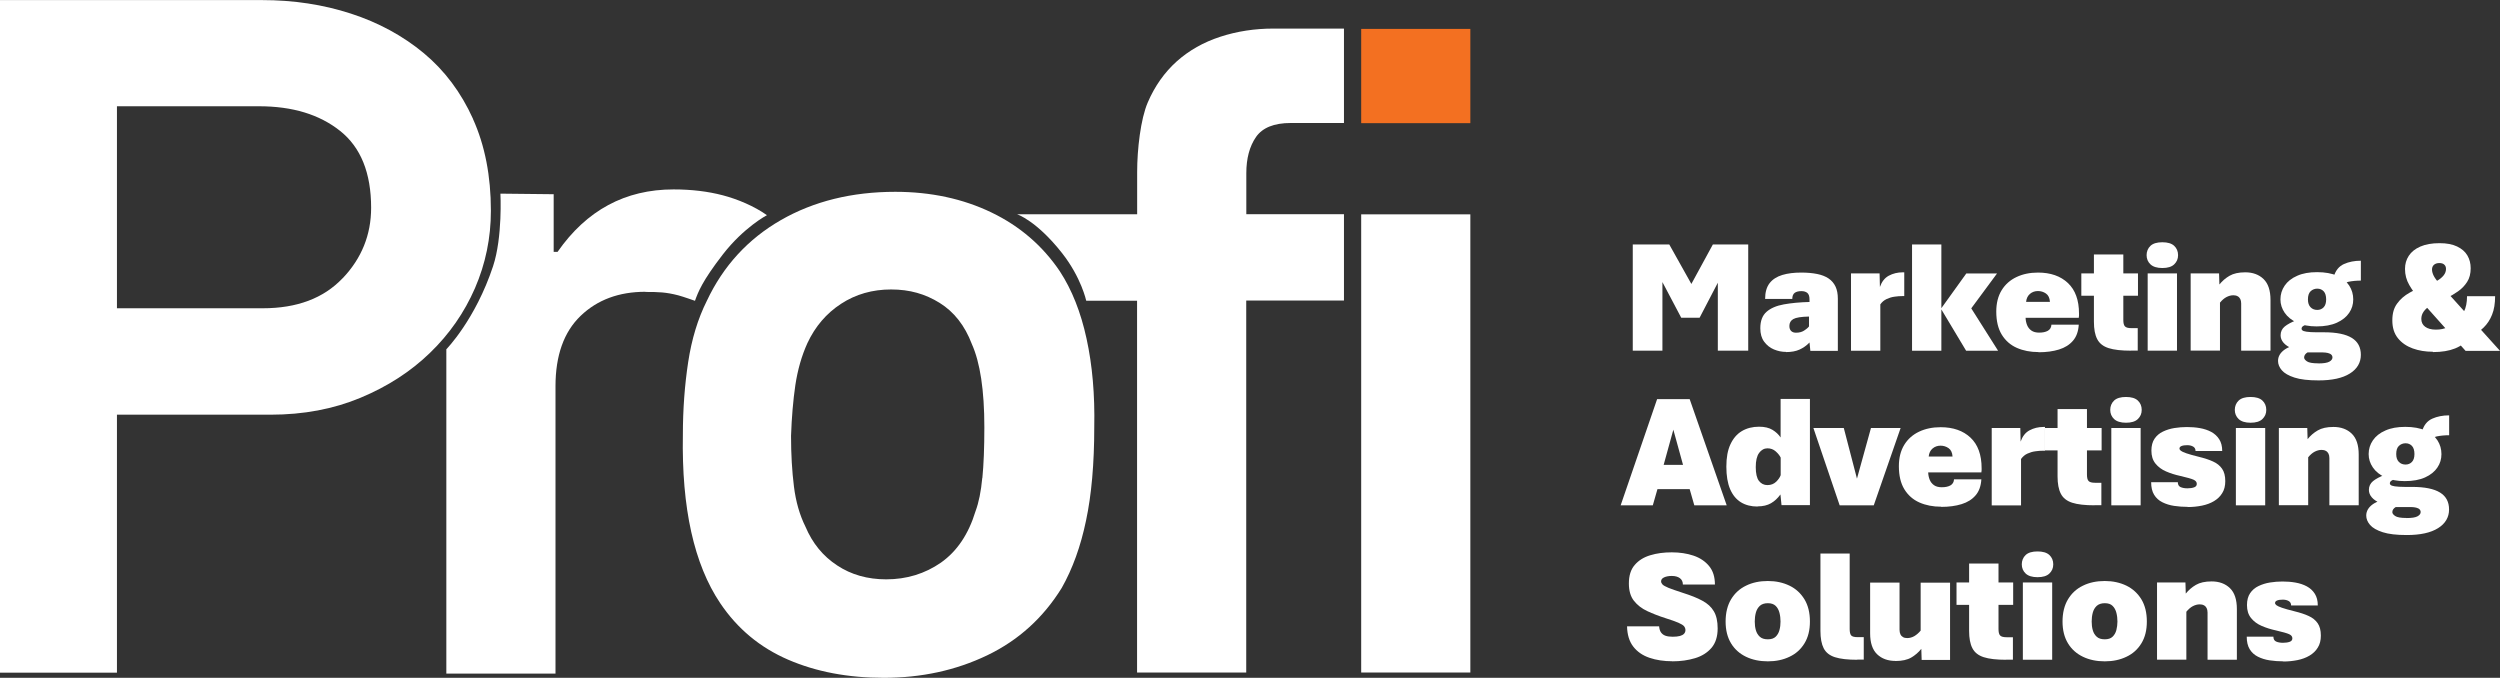
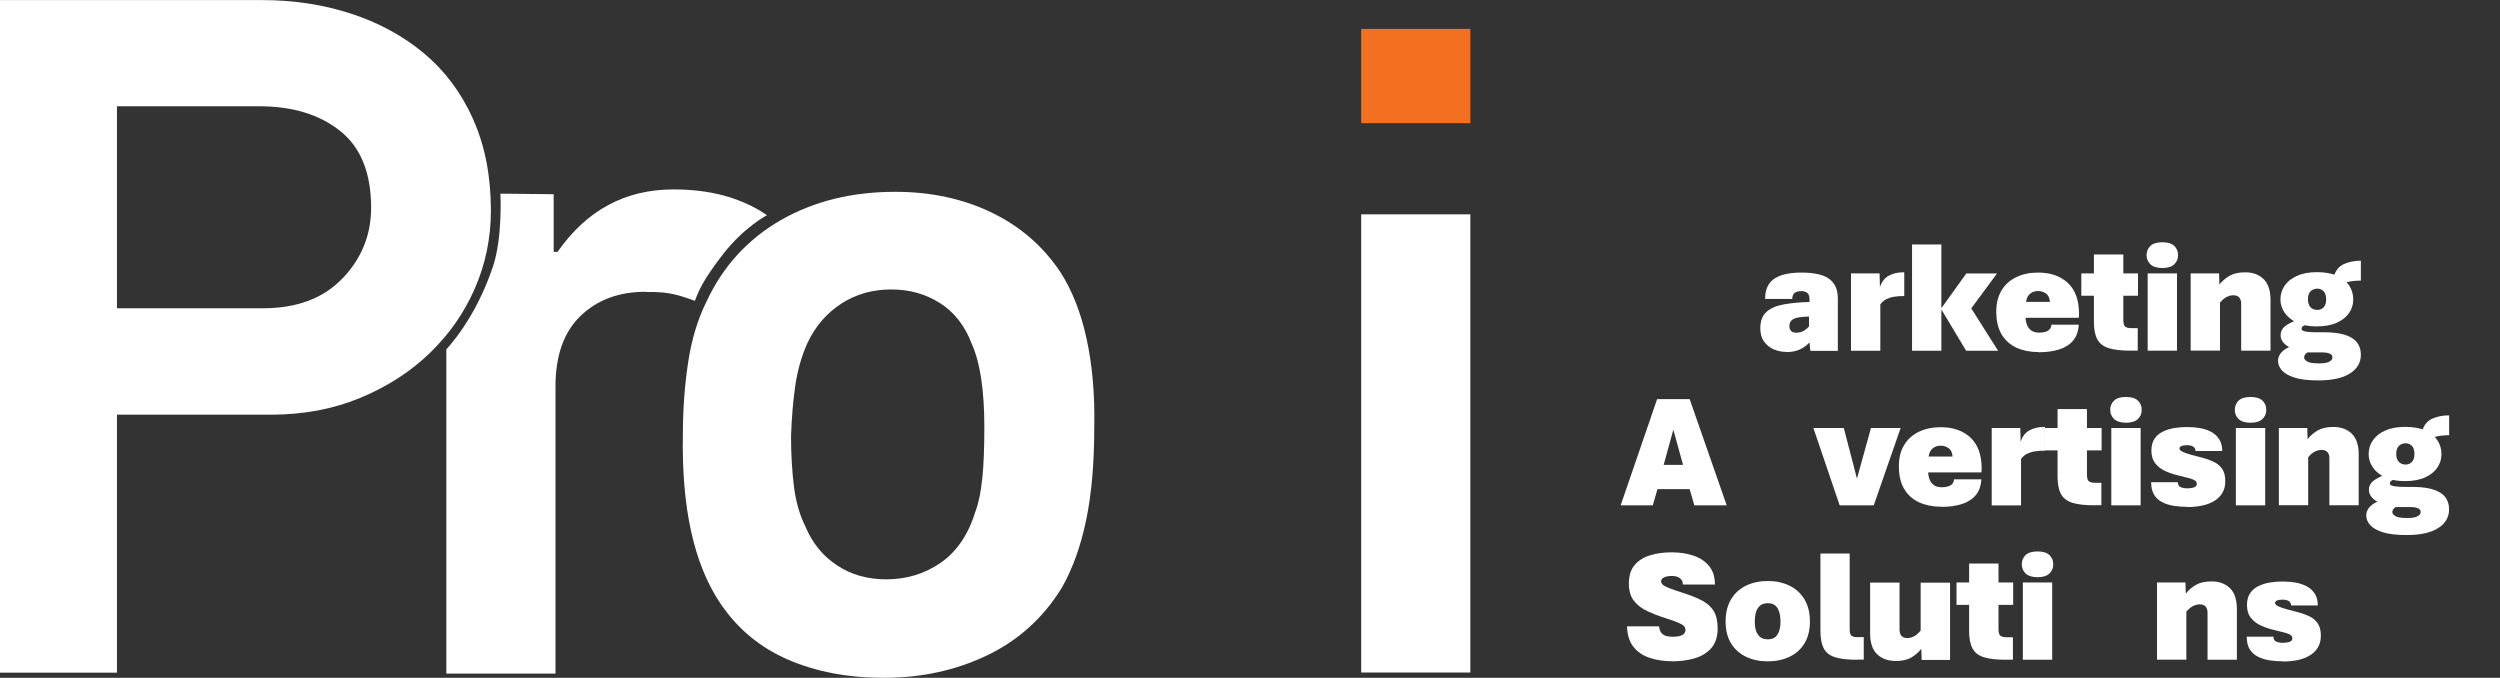
<svg xmlns="http://www.w3.org/2000/svg" id="Layer_2" data-name="Layer 2" viewBox="0 0 301.85 81.84">
  <rect x="0" y="0" width="301.85" height="81.84" fill="#333333" stroke="none" />
  <defs>
    <style>      .cls-1 {        fill-rule: evenodd;      }      .cls-1, .cls-2 {        fill: #fff;      }      .cls-3 {        fill: #f37021;      }    </style>
  </defs>
  <g id="Layer_1" data-name="Layer 1">
    <g id="Artwork_139" data-name="Artwork 139">
      <g>
        <g>
          <path class="cls-1" d="M57.11,14.35c-1.44-3.19-3.42-5.83-5.94-7.93-2.53-2.1-5.48-3.7-8.81-4.78-3.35-1.09-6.92-1.63-10.74-1.63H0v81.21h14.12v-31.15h18.55c3.97,0,7.59-.68,10.85-2.04,3.27-1.36,6.07-3.17,8.4-5.43,2.34-2.26,4.14-4.85,5.43-7.81,1.28-2.96,1.92-6.07,1.92-9.34,0-4.2-.72-7.89-2.16-11.08M41.36,33.6c-2.3,2.42-5.51,3.62-9.63,3.62H14.12V12.83h17.15c4.05,0,7.3.99,9.8,2.98,2.49,1.98,3.74,5.07,3.74,9.28,0,3.26-1.15,6.11-3.44,8.51" />
          <path class="cls-1" d="M77.92,35.23c-3.19,0-5.8.97-7.82,2.91-2.02,1.94-3.03,4.78-3.03,8.5v34.69h-13.18v-39.16s3.5-3.56,5.64-10.02c1.17-3.54.89-8.77.89-8.77l6.43.07v6.96h.47c3.5-5.02,8.16-7.54,14-7.54,2.18,0,4.16.24,5.95.71,1.79.47,3.77,1.3,5.33,2.4,0,0-2.78,1.45-5.34,4.76-2.49,3.22-2.97,4.53-3.35,5.58,0,0-1.41-.5-2.01-.66-1.51-.39-2.4-.41-3.96-.41" />
          <path class="cls-1" d="M131.19,40.89c-.69-3.19-1.77-5.91-3.23-8.14-2.08-3.08-4.83-5.45-8.26-7.1-3.43-1.65-7.3-2.49-11.61-2.49-5.23,0-9.84,1.14-13.8,3.41-3.97,2.28-6.96,5.53-8.95,9.76-1.08,2.16-1.83,4.62-2.25,7.39-.42,2.77-.64,5.7-.64,8.78-.16,8.85,1.35,15.63,4.51,20.33,2.08,3.09,4.8,5.35,8.2,6.82,3.38,1.46,7.23,2.19,11.54,2.19,4.55,0,8.7-.9,12.48-2.71,3.77-1.81,6.77-4.52,9.01-8.14,1.31-2.31,2.29-5.02,2.94-8.15.66-3.11.99-6.87.99-11.26.08-3.92-.23-7.49-.93-10.69M118.6,57.7c-.15,1.62-.42,2.97-.82,4.04-.85,2.78-2.24,4.83-4.17,6.19-1.93,1.34-4.14,2.02-6.61,2.02-2.25,0-4.23-.56-5.92-1.68-1.71-1.12-2.98-2.67-3.83-4.68-.69-1.39-1.16-3-1.39-4.85-.23-1.84-.35-3.88-.35-6.12.08-2.24.25-4.28.52-6.12.28-1.85.76-3.54,1.46-5.08.93-1.99,2.28-3.58,4.06-4.74,1.78-1.16,3.79-1.73,6.04-1.73s4.12.54,5.86,1.62c1.74,1.08,3.04,2.73,3.89,4.97,1,2.23,1.51,5.58,1.51,10.05,0,2.47-.08,4.51-.24,6.13" />
-           <path class="cls-1" d="M150.47,36.31v44.89h-13.18v-44.89h-6.14s-.59-2.78-2.9-5.73c-3.11-3.96-5.45-4.71-5.45-4.71h14.5v-5.12c0-2.72.42-6.39,1.28-8.38.85-1.98,2.02-3.63,3.5-4.96,1.48-1.32,3.23-2.31,5.25-2.97,2.02-.66,4.16-.99,6.42-.99h8.52v11.4h-6.42c-2.03,0-3.42.57-4.2,1.69-.78,1.13-1.17,2.59-1.17,4.38v4.94h11.79v10.43h-11.79Z" />
          <rect class="cls-3" x="164.35" y="3.49" width="13.18" height="11.38" />
          <rect class="cls-2" x="164.35" y="25.88" width="13.18" height="55.32" />
        </g>
        <g>
-           <path class="cls-2" d="M197.14,42.34v-12.82h4.41l3.33,5.95h-1.31l3.24-5.95h4.27v12.82h-3.67v-11.39h1.66l-3.86,7.41h-2.22l-3.91-7.41h1.64v11.39h-3.59Z" />
          <path class="cls-2" d="M215.65,42.49c-.5,0-.99-.1-1.47-.3-.48-.2-.87-.52-1.18-.94s-.46-.96-.46-1.62c0-.88.25-1.54.75-1.98.5-.44,1.2-.74,2.09-.9.89-.16,1.93-.26,3.1-.29v-.31c0-.38-.09-.64-.27-.79-.18-.14-.41-.21-.71-.21-.35,0-.62.07-.81.21-.19.14-.29.39-.29.73h-3.28c0-.8.18-1.43.54-1.9.36-.46.87-.79,1.53-.99.66-.2,1.42-.29,2.3-.29.72,0,1.36.06,1.91.17s1.01.29,1.38.54.65.58.84.98.28.89.28,1.48v6.28h-3.32l-.1-1.01c-.36.38-.77.66-1.21.86s-.99.3-1.63.3ZM216.86,40.17c.37,0,.69-.08.96-.25s.47-.34.6-.51v-1.19c-.94.02-1.57.12-1.89.3-.32.18-.48.46-.48.83,0,.27.07.48.22.62.15.14.34.2.58.2Z" />
          <path class="cls-2" d="M223.49,42.34v-9.33h3.45l.04,1.64c.22-.63.57-1.09,1.07-1.36s1.07-.41,1.7-.41h.17v2.87h-.23c-.29,0-.6.02-.93.07-.33.04-.65.14-.96.28-.31.14-.56.36-.77.65v5.6h-3.54Z" />
          <path class="cls-2" d="M230.86,42.34v-12.82h3.54v7.69l3.01-4.19h3.71l-3.11,4.21,3.24,5.12h-3.86l-2.99-4.99v4.99h-3.54Z" />
          <path class="cls-2" d="M246.13,42.51c-.98,0-1.85-.17-2.62-.51s-1.38-.88-1.82-1.6c-.44-.72-.66-1.65-.66-2.78,0-1.02.22-1.88.65-2.58.43-.7,1.03-1.23,1.79-1.59s1.62-.54,2.6-.54c1.51,0,2.72.42,3.61,1.26s1.34,2.07,1.34,3.69c0,.06,0,.15,0,.25,0,.1-.02.19-.03.26h-6.42c.01.31.07.6.18.88.11.27.28.49.52.66s.55.25.94.25c.42,0,.77-.07,1.04-.22s.42-.4.44-.74h3.3c-.05.81-.28,1.46-.7,1.94-.42.49-.98.84-1.69,1.06-.71.22-1.53.33-2.45.33ZM244.63,36.45h2.88c-.03-.47-.19-.81-.48-1.01-.29-.2-.61-.3-.97-.3s-.69.11-.96.34c-.27.23-.43.55-.47.98Z" />
          <path class="cls-2" d="M257.29,42.34c-1.15,0-2.05-.1-2.7-.31-.65-.21-1.11-.57-1.37-1.08-.27-.51-.4-1.21-.4-2.11v-3.13h-1.52v-2.7h1.52v-2.29h3.55v2.29h1.77v2.7h-1.77v2.91c0,.39.06.65.2.79.13.14.39.21.78.21h.76v2.71h-.82Z" />
          <path class="cls-2" d="M261.08,32.36c-.64,0-1.12-.15-1.43-.44-.31-.29-.47-.67-.47-1.11s.16-.84.47-1.13c.31-.29.79-.43,1.43-.43s1.12.14,1.43.43c.31.29.47.67.47,1.13s-.16.81-.47,1.11c-.31.3-.79.44-1.43.44ZM259.31,42.34v-9.33h3.54v9.33h-3.54Z" />
          <path class="cls-2" d="M264.5,42.34v-9.33h3.43l.04,1.34c.34-.42.74-.77,1.22-1.05.48-.28,1.11-.42,1.9-.42.91,0,1.65.27,2.21.81s.84,1.38.84,2.52v6.13h-3.54v-5.7c0-.22-.04-.4-.11-.54s-.18-.26-.32-.33c-.14-.08-.31-.12-.51-.12-.29,0-.57.08-.84.22s-.53.37-.78.67v5.79h-3.54Z" />
          <path class="cls-2" d="M279.95,45.93c-1.23,0-2.2-.11-2.91-.34-.71-.23-1.22-.52-1.53-.88s-.46-.74-.46-1.13c0-.54.27-1,.81-1.38.54-.38,1.43-.64,2.66-.78l.54-1.3h1.54c1.51,0,2.63.23,3.36.68.73.45,1.09,1.13,1.09,2.05s-.44,1.7-1.33,2.25c-.89.56-2.15.83-3.79.83ZM279.71,39.41c-.93,0-1.72-.15-2.37-.45s-1.15-.7-1.49-1.2c-.34-.5-.51-1.03-.51-1.61,0-.61.17-1.16.51-1.66.34-.5.84-.9,1.51-1.19.66-.3,1.46-.44,2.41-.44s1.79.15,2.43.44c.64.29,1.13.69,1.45,1.19.32.5.48,1.05.48,1.66s-.16,1.13-.49,1.62c-.33.49-.82.89-1.48,1.19-.66.3-1.48.45-2.46.45ZM278.64,42.53c-.75-.09-1.37-.23-1.85-.43s-.84-.44-1.08-.72c-.24-.28-.35-.58-.35-.9,0-.43.17-.79.5-1.06.33-.27.82-.53,1.45-.77l1.46.45c-.16.04-.34.1-.56.2s-.32.22-.32.39c0,.12.08.21.25.28.17.06.46.11.88.13.42.02,1.02.03,1.8.03l-2.18,2.41ZM279.91,43.88c.64,0,1.08-.07,1.33-.21s.38-.31.38-.51c0-.14-.05-.25-.14-.34-.09-.09-.23-.15-.41-.2-.18-.04-.39-.07-.65-.07h-1.81c-.14.08-.24.18-.31.28-.07.1-.1.22-.1.34,0,.15.11.3.34.46s.68.24,1.36.24ZM279.79,37.42c.31,0,.57-.11.77-.32s.3-.53.3-.95-.1-.77-.3-.98-.46-.32-.77-.32-.59.11-.81.32-.32.54-.32.98.11.73.32.95.49.32.81.32ZM282.64,34.71l-.86-1.32c.22-.74.63-1.24,1.23-1.51.6-.27,1.28-.4,2.04-.4v2.4c-.54,0-1.04.05-1.49.14-.45.09-.76.33-.93.7Z" />
-           <path class="cls-2" d="M293.73,42.47c-.87,0-1.68-.13-2.42-.4s-1.34-.68-1.79-1.24c-.45-.56-.67-1.27-.67-2.14s.19-1.51.58-2.04c.38-.53.89-.97,1.52-1.32.63-.35,1.32-.67,2.07-.95h.3c.38-.17.71-.34,1.02-.53s.55-.4.72-.62.27-.48.27-.75c0-.22-.06-.39-.2-.52-.13-.13-.33-.2-.6-.2s-.49.07-.65.21c-.16.14-.24.33-.24.57s.07.49.21.77.43.66.87,1.15l7.13,7.9h-4.16l-5.48-6.14c-.53-.6-.96-1.2-1.31-1.8-.35-.6-.52-1.25-.52-1.95,0-.59.15-1.12.46-1.59s.77-.84,1.39-1.11c.62-.27,1.39-.41,2.32-.41.86,0,1.56.13,2.12.4s.97.62,1.24,1.08c.27.46.4.97.4,1.55,0,.65-.14,1.2-.43,1.65-.29.45-.65.83-1.1,1.14-.44.31-.9.58-1.38.82l-.28-.06c-.64.31-1.17.6-1.58.87-.41.27-.71.53-.9.8-.19.27-.29.56-.29.89,0,.4.15.72.46.95s.74.35,1.3.35,1.02-.1,1.43-.3c.41-.2.75-.42,1.01-.66.37-.32.69-.72.94-1.2.25-.48.38-1.11.38-1.88h3.39c0,.88-.12,1.63-.37,2.24-.24.61-.58,1.12-1.01,1.54s-.93.78-1.5,1.1c-.58.66-1.23,1.14-1.95,1.43s-1.61.44-2.67.44Z" />
        </g>
        <g>
          <path class="cls-2" d="M195.68,61.01l4.4-12.82h3.93l4.47,12.82h-3.91l-.56-1.95h-3.89l-.56,1.95h-3.88ZM200.87,56.13h2.34l-1.17-4.25-1.17,4.25Z" />
-           <path class="cls-2" d="M212.21,61.16c-.78,0-1.45-.17-2.02-.52-.56-.35-.99-.87-1.3-1.59-.3-.71-.45-1.61-.45-2.71s.16-1.98.49-2.69c.33-.71.79-1.25,1.38-1.6.59-.35,1.29-.53,2.08-.53.67,0,1.21.13,1.62.38s.74.56.98.92v-4.65h3.54v12.82h-3.43l-.13-1.29c-.33.46-.71.81-1.14,1.06s-.97.38-1.63.38ZM213.4,58.57c.43,0,.78-.14,1.06-.41.27-.27.45-.53.54-.79v-2.12c-.12-.25-.32-.5-.6-.75-.28-.25-.61-.37-1-.37s-.74.19-1.01.56c-.27.38-.4.94-.4,1.71s.13,1.34.39,1.67.6.5,1.02.5Z" />
          <path class="cls-2" d="M222.12,61.01l-3.17-9.33h3.67l1.59,6.11,1.69-6.11h3.58l-3.24,9.33h-4.12Z" />
          <path class="cls-2" d="M234.37,61.18c-.98,0-1.85-.17-2.62-.51s-1.38-.88-1.82-1.6c-.44-.72-.66-1.65-.66-2.78,0-1.02.22-1.88.65-2.58.43-.7,1.03-1.23,1.79-1.59s1.62-.54,2.6-.54c1.51,0,2.72.42,3.61,1.26s1.34,2.07,1.34,3.69c0,.06,0,.15,0,.25,0,.1-.02.19-.03.26h-6.42c.01.31.07.6.18.88.11.27.28.49.52.66s.55.25.94.25c.42,0,.77-.07,1.04-.22s.42-.4.44-.74h3.3c-.05.81-.28,1.46-.7,1.94-.42.49-.98.84-1.69,1.06-.71.22-1.53.33-2.45.33ZM232.87,55.12h2.88c-.03-.47-.19-.81-.48-1.01-.29-.2-.61-.3-.97-.3s-.69.11-.96.34c-.27.23-.43.55-.47.98Z" />
          <path class="cls-2" d="M240.48,61.01v-9.33h3.45l.04,1.64c.22-.63.57-1.09,1.07-1.36s1.07-.41,1.7-.41h.17v2.87h-.23c-.29,0-.6.02-.93.07-.33.04-.65.14-.96.28-.31.14-.56.36-.77.65v5.6h-3.54Z" />
          <path class="cls-2" d="M252.9,61.01c-1.15,0-2.05-.1-2.7-.31-.65-.21-1.11-.57-1.37-1.08-.27-.51-.4-1.21-.4-2.11v-3.13h-1.52v-2.7h1.52v-2.29h3.55v2.29h1.77v2.7h-1.77v2.91c0,.39.06.65.2.79.13.14.39.21.78.21h.76v2.71h-.82Z" />
          <path class="cls-2" d="M256.69,51.04c-.64,0-1.12-.15-1.43-.44-.31-.29-.47-.67-.47-1.11s.16-.84.47-1.13c.31-.29.79-.43,1.43-.43s1.12.14,1.43.43c.31.29.47.67.47,1.13s-.16.81-.47,1.11c-.31.3-.79.44-1.43.44ZM254.92,61.01v-9.33h3.54v9.33h-3.54Z" />
          <path class="cls-2" d="M264.15,61.2c-.57,0-1.12-.04-1.65-.12-.53-.08-1-.23-1.42-.44-.42-.21-.75-.51-.99-.9s-.36-.9-.36-1.52h3.22c0,.29.11.49.33.59.22.1.5.15.83.15s.59-.04.81-.12c.22-.08.32-.22.32-.42,0-.22-.13-.38-.39-.5-.26-.12-.8-.27-1.62-.46-.6-.13-1.17-.31-1.7-.54s-.95-.54-1.28-.95-.49-.92-.49-1.57c0-.58.13-1.06.38-1.43.25-.37.59-.66,1.01-.86.42-.2.88-.35,1.39-.43.5-.08,1.01-.12,1.51-.12.54,0,1.06.04,1.57.13s.96.24,1.37.46c.4.22.72.51.96.89.24.38.36.84.36,1.41h-3.22c0-.24-.1-.42-.29-.53s-.43-.17-.71-.17-.52.03-.69.1-.25.17-.25.31c0,.08.05.17.16.26.11.09.33.19.67.31.34.12.85.26,1.53.43.65.16,1.22.34,1.69.56.47.21.83.5,1.09.87.26.37.39.87.39,1.5,0,.57-.12,1.06-.37,1.45-.24.4-.58.72-1,.97-.42.25-.91.43-1.45.54-.55.11-1.12.17-1.72.17Z" />
          <path class="cls-2" d="M271.73,51.04c-.64,0-1.12-.15-1.43-.44-.31-.29-.47-.67-.47-1.11s.16-.84.47-1.13c.31-.29.79-.43,1.43-.43s1.12.14,1.43.43c.31.29.47.67.47,1.13s-.16.81-.47,1.11c-.31.3-.79.44-1.43.44ZM269.96,61.01v-9.33h3.54v9.33h-3.54Z" />
          <path class="cls-2" d="M275.15,61.01v-9.33h3.43l.04,1.34c.34-.42.74-.77,1.22-1.05.48-.28,1.11-.42,1.9-.42.91,0,1.65.27,2.21.81s.84,1.38.84,2.52v6.13h-3.54v-5.7c0-.22-.04-.4-.11-.54s-.18-.26-.32-.33c-.14-.08-.31-.12-.51-.12-.29,0-.57.08-.84.22s-.53.37-.78.67v5.79h-3.54Z" />
          <path class="cls-2" d="M290.6,64.6c-1.23,0-2.2-.11-2.91-.34-.71-.23-1.22-.52-1.53-.88s-.46-.74-.46-1.13c0-.54.27-1,.81-1.38.54-.38,1.43-.64,2.66-.78l.54-1.3h1.54c1.51,0,2.63.23,3.36.68.73.45,1.09,1.13,1.09,2.05s-.44,1.7-1.33,2.25c-.89.56-2.15.83-3.79.83ZM290.36,58.09c-.93,0-1.72-.15-2.37-.45s-1.15-.7-1.49-1.2c-.34-.5-.51-1.03-.51-1.61,0-.61.17-1.16.51-1.66.34-.5.84-.9,1.51-1.19.66-.3,1.46-.44,2.41-.44s1.79.15,2.43.44c.64.29,1.13.69,1.45,1.19.32.5.48,1.05.48,1.66s-.16,1.13-.49,1.62c-.33.49-.82.89-1.48,1.19-.66.3-1.48.45-2.46.45ZM289.3,61.2c-.75-.09-1.37-.23-1.85-.43s-.84-.44-1.08-.72c-.24-.28-.35-.58-.35-.9,0-.43.17-.79.5-1.06.33-.27.82-.53,1.45-.77l1.46.45c-.16.04-.34.1-.56.2s-.32.22-.32.39c0,.12.08.21.25.28.17.06.46.11.88.13.42.02,1.02.03,1.8.03l-2.18,2.41ZM290.56,62.55c.64,0,1.08-.07,1.33-.21s.38-.31.38-.51c0-.14-.05-.25-.14-.34-.09-.09-.23-.15-.41-.2-.18-.04-.39-.07-.65-.07h-1.81c-.14.08-.24.18-.31.28-.07.1-.1.22-.1.34,0,.15.11.3.34.46s.68.24,1.36.24ZM290.45,56.09c.31,0,.57-.11.77-.32s.3-.53.3-.95-.1-.77-.3-.98-.46-.32-.77-.32-.59.11-.81.32-.32.54-.32.98.11.73.32.95.49.32.81.32ZM293.3,53.38l-.86-1.32c.22-.74.63-1.24,1.23-1.51.6-.27,1.28-.4,2.04-.4v2.4c-.54,0-1.04.05-1.49.14-.45.09-.76.33-.93.7Z" />
        </g>
        <g>
          <path class="cls-2" d="M201.92,79.84c-1.03,0-1.95-.14-2.77-.42-.82-.28-1.47-.73-1.95-1.35s-.73-1.44-.75-2.45h3.87c.03.31.1.56.23.74s.31.32.54.4c.23.08.52.12.87.12s.65-.03.87-.09.39-.15.5-.27c.11-.12.17-.27.17-.44s-.06-.33-.17-.47c-.11-.13-.34-.27-.68-.42s-.86-.33-1.55-.55c-.79-.25-1.53-.54-2.2-.85-.67-.31-1.21-.73-1.62-1.25-.41-.52-.61-1.22-.61-2.09,0-.95.23-1.69.71-2.24.47-.55,1.1-.94,1.88-1.17.78-.24,1.65-.35,2.59-.35s1.84.13,2.63.4c.79.27,1.41.69,1.88,1.26.47.57.7,1.31.7,2.23h-3.87c0-.34-.12-.59-.36-.77-.24-.18-.57-.27-.98-.27-.37,0-.68.06-.92.17-.24.11-.37.27-.37.48,0,.13.06.26.17.38.11.12.36.25.73.41.38.15.95.35,1.72.6.95.3,1.74.61,2.36.95.62.33,1.09.76,1.39,1.28.31.52.46,1.21.46,2.07,0,.98-.25,1.76-.74,2.34-.5.58-1.16,1-1.99,1.25-.83.25-1.75.38-2.75.38Z" />
          <path class="cls-2" d="M213.45,79.85c-.98,0-1.86-.18-2.63-.55s-1.38-.91-1.81-1.62c-.44-.72-.66-1.6-.66-2.64s.22-1.95.66-2.68c.44-.73,1.04-1.28,1.81-1.65.77-.38,1.65-.56,2.63-.56s1.84.19,2.61.56c.77.37,1.37.93,1.81,1.65.44.73.66,1.62.66,2.68s-.22,1.92-.66,2.64c-.44.72-1.04,1.26-1.81,1.62-.77.37-1.63.55-2.61.55ZM213.45,77.19c.41,0,.72-.1.94-.31.22-.21.37-.47.46-.8.09-.33.13-.67.13-1.03s-.04-.73-.13-1.07c-.09-.34-.24-.62-.46-.83s-.53-.32-.94-.32-.74.11-.97.32c-.23.22-.39.49-.48.83s-.13.7-.13,1.07.04.71.13,1.03.25.59.48.8c.23.21.55.31.97.31Z" />
          <path class="cls-2" d="M224.25,79.66c-1.15,0-2.05-.1-2.7-.31s-1.1-.57-1.36-1.08c-.26-.51-.39-1.21-.39-2.11v-9.33h3.53v9.1c0,.39.06.65.18.79.12.14.38.21.78.21h.74v2.71h-.78Z" />
          <path class="cls-2" d="M228.86,79.8c-.92,0-1.66-.27-2.22-.81-.56-.54-.84-1.38-.84-2.52v-6.13h3.55v5.7c0,.22.04.4.11.55.07.15.18.26.32.34s.31.11.5.11c.3,0,.58-.08.85-.23.27-.16.53-.38.77-.67v-5.79h3.55v9.33h-3.43l-.04-1.34c-.33.42-.74.77-1.21,1.05-.48.28-1.12.42-1.91.42Z" />
          <path class="cls-2" d="M242.22,79.66c-1.15,0-2.05-.1-2.7-.31-.65-.21-1.11-.57-1.37-1.08-.27-.51-.4-1.21-.4-2.11v-3.13h-1.52v-2.7h1.52v-2.29h3.55v2.29h1.77v2.7h-1.77v2.91c0,.39.06.65.2.79.13.14.39.21.78.21h.76v2.71h-.82Z" />
          <path class="cls-2" d="M246.01,69.69c-.64,0-1.12-.15-1.43-.44-.31-.29-.47-.67-.47-1.11s.16-.84.47-1.13c.31-.29.79-.43,1.43-.43s1.12.14,1.43.43c.31.29.47.67.47,1.13s-.16.81-.47,1.11c-.31.3-.79.44-1.43.44ZM244.24,79.66v-9.33h3.54v9.33h-3.54Z" />
-           <path class="cls-2" d="M254.13,79.85c-.98,0-1.86-.18-2.63-.55s-1.38-.91-1.81-1.62c-.44-.72-.66-1.6-.66-2.64s.22-1.95.66-2.68c.44-.73,1.04-1.28,1.81-1.65.77-.38,1.65-.56,2.63-.56s1.84.19,2.61.56c.76.37,1.37.93,1.81,1.65.44.73.66,1.62.66,2.68s-.22,1.92-.66,2.64-1.04,1.26-1.81,1.62c-.77.37-1.63.55-2.61.55ZM254.13,77.19c.41,0,.72-.1.94-.31.22-.21.37-.47.46-.8.08-.33.13-.67.13-1.03s-.04-.73-.13-1.07c-.09-.34-.24-.62-.46-.83-.22-.22-.53-.32-.94-.32s-.73.11-.97.32c-.23.22-.39.49-.48.83-.09.34-.13.7-.13,1.07s.04.71.13,1.03c.09.33.25.59.48.8.23.21.55.31.97.31Z" />
          <path class="cls-2" d="M260.44,79.66v-9.33h3.43l.04,1.34c.34-.42.74-.77,1.22-1.05.48-.28,1.11-.42,1.9-.42.91,0,1.65.27,2.21.81s.84,1.38.84,2.52v6.13h-3.54v-5.7c0-.22-.04-.4-.11-.54s-.18-.26-.32-.33c-.14-.08-.31-.12-.51-.12-.29,0-.57.08-.84.22s-.53.37-.78.67v5.79h-3.54Z" />
          <path class="cls-2" d="M275.69,79.85c-.57,0-1.12-.04-1.65-.12-.53-.08-1-.23-1.42-.44-.42-.21-.75-.51-.99-.9s-.36-.9-.36-1.52h3.22c0,.29.11.49.33.59.22.1.5.15.83.15s.59-.04.81-.12c.22-.08.32-.22.32-.42,0-.22-.13-.38-.39-.5-.26-.12-.8-.27-1.62-.46-.6-.13-1.17-.31-1.7-.54s-.95-.54-1.28-.95-.49-.92-.49-1.57c0-.58.13-1.06.38-1.43.25-.37.59-.66,1.01-.86.42-.2.88-.35,1.39-.43.5-.08,1.01-.12,1.51-.12.54,0,1.06.04,1.57.13s.96.24,1.37.46c.4.22.72.51.96.89.24.38.36.84.36,1.41h-3.22c0-.24-.1-.42-.29-.53s-.43-.17-.71-.17-.52.03-.69.1-.25.17-.25.31c0,.08.05.17.16.26.11.09.33.19.67.31.34.12.85.26,1.53.43.65.16,1.22.34,1.69.56.47.21.83.5,1.09.87.26.37.39.87.39,1.5,0,.57-.12,1.06-.37,1.45-.24.4-.58.72-1,.97-.42.25-.91.43-1.45.54-.55.11-1.12.17-1.72.17Z" />
        </g>
      </g>
    </g>
  </g>
</svg>